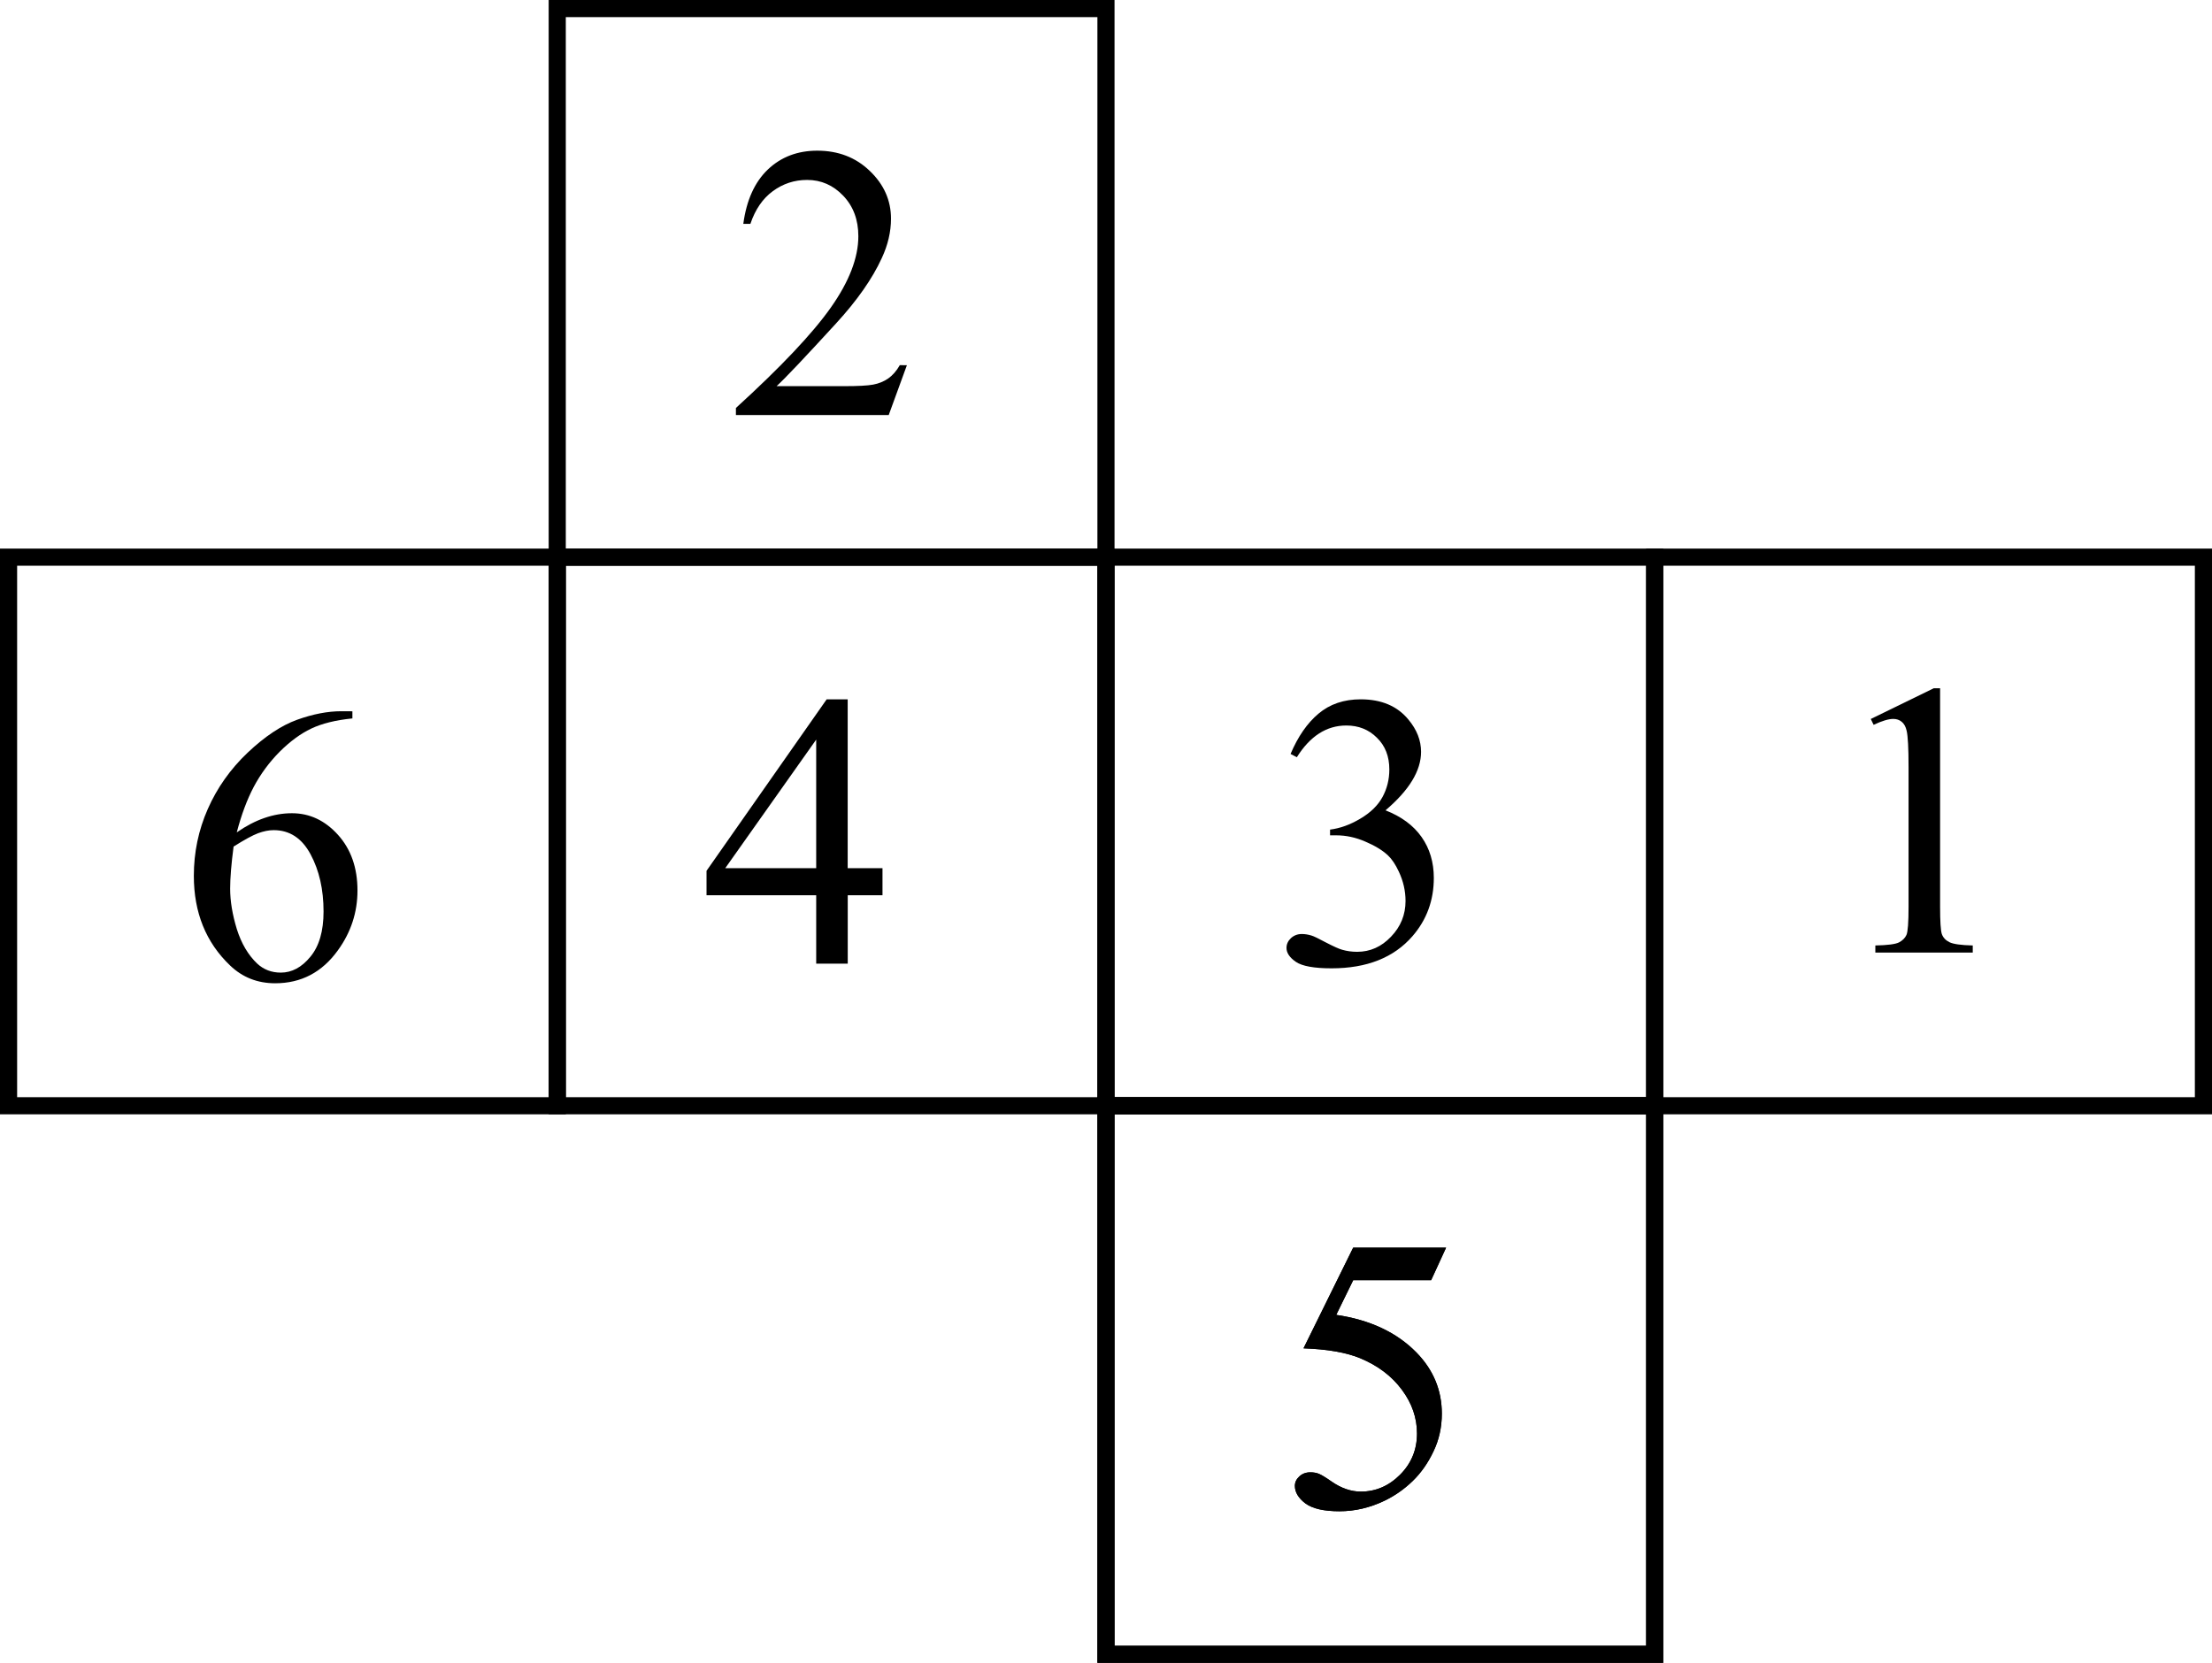
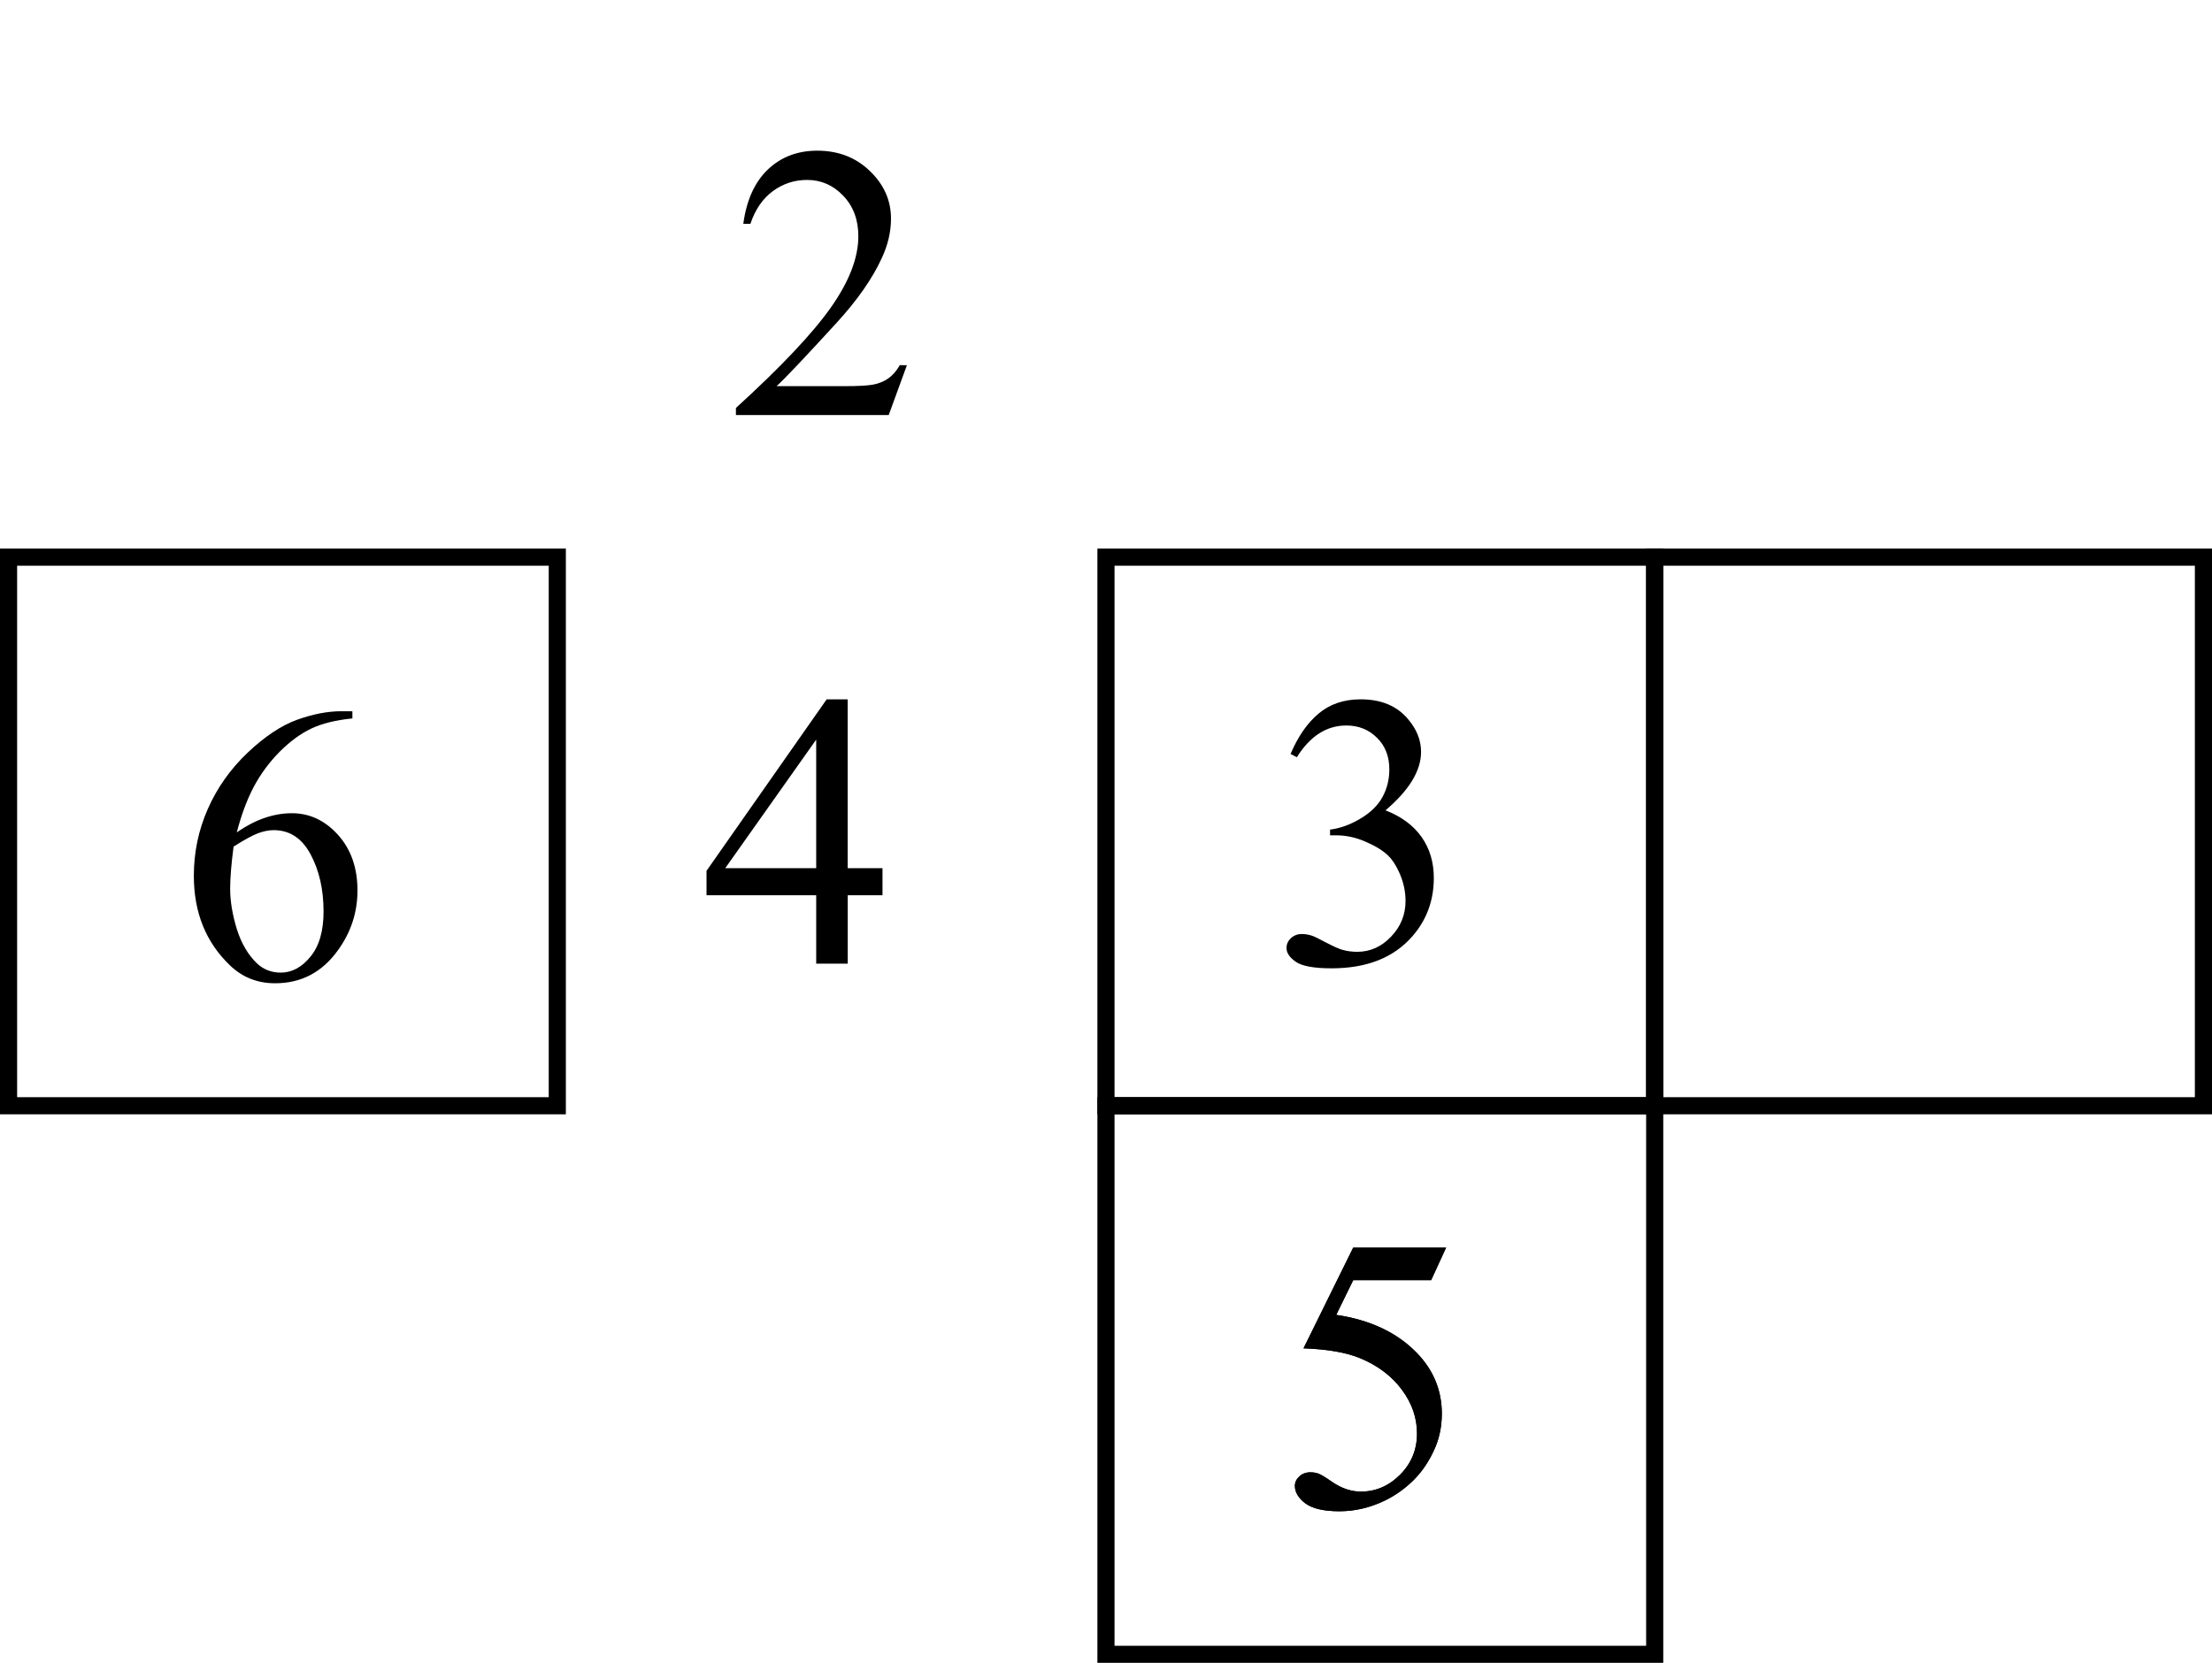
<svg xmlns="http://www.w3.org/2000/svg" xmlns:ns1="http://sodipodi.sourceforge.net/DTD/sodipodi-0.dtd" xmlns:ns2="http://www.inkscape.org/namespaces/inkscape" ns1:docname="5var324_va.svg" ns2:version="0.92.4 (5da689c313, 2019-01-14)" id="svg943" version="1.1" viewBox="0 0 35.901 26.995" height="26.995mm" width="35.901mm">
  <defs id="defs937" />
  <ns1:namedview ns2:window-maximized="1" ns2:window-y="-8" ns2:window-x="-8" ns2:window-height="715" ns2:window-width="1366" showgrid="false" ns2:document-rotation="0" ns2:current-layer="layer1" ns2:document-units="mm" ns2:cy="869.1624" ns2:cx="31.835142" ns2:zoom="0.24748738" ns2:pageshadow="2" ns2:pageopacity="0.0" borderopacity="1.0" bordercolor="#666666" pagecolor="#ffffff" id="base" fit-margin-top="0" fit-margin-left="0" fit-margin-right="0" fit-margin-bottom="0" />
  <g transform="translate(-92.942,-291.813)" id="layer1" ns2:groupmode="layer" ns2:label="Layer 1">
    <g id="g431">
      <path style="opacity:1;fill:none;fill-opacity:1;fill-rule:evenodd;stroke:#000000;stroke-width:0.278;stroke-linecap:square;stroke-miterlimit:4;stroke-dasharray:none;stroke-dashoffset:0;stroke-opacity:1;paint-order:markers stroke fill" d="m 119.798,300.858 h 8.906 v 8.906 h -8.906 z" id="rect1522-0-4-3-4" ns2:connector-curvature="0" />
-       <path style="opacity:1;fill:none;fill-opacity:1;fill-rule:evenodd;stroke:#000000;stroke-width:0.278;stroke-linecap:square;stroke-miterlimit:4;stroke-dasharray:none;stroke-dashoffset:0;stroke-opacity:1;paint-order:markers stroke fill" d="m 110.892,309.764 h 8.906 v 8.906 h -8.906 z" id="rect1524-8-3-7-1" ns2:connector-curvature="0" />
-       <path style="opacity:1;fill:none;fill-opacity:1;fill-rule:evenodd;stroke:#000000;stroke-width:0.278;stroke-linecap:square;stroke-miterlimit:4;stroke-dasharray:none;stroke-dashoffset:0;stroke-opacity:1;paint-order:markers stroke fill" d="m 101.986,291.952 h 8.906 v 8.906 h -8.906 z" id="rect1526-6-2-9-9" ns2:connector-curvature="0" />
      <path style="opacity:1;fill:none;fill-opacity:1;fill-rule:evenodd;stroke:#000000;stroke-width:0.278;stroke-linecap:square;stroke-miterlimit:4;stroke-dasharray:none;stroke-dashoffset:0;stroke-opacity:1;paint-order:markers stroke fill" d="m 110.892,300.858 h 8.906 v 8.906 h -8.906 z" id="rect1530-2-5-6-2" ns2:connector-curvature="0" />
-       <path style="opacity:1;fill:none;fill-opacity:1;fill-rule:evenodd;stroke:#000000;stroke-width:0.278;stroke-linecap:square;stroke-miterlimit:4;stroke-dasharray:none;stroke-dashoffset:0;stroke-opacity:1;paint-order:markers stroke fill" d="m 101.986,300.858 h 8.906 v 8.906 h -8.906 z" id="rect1532-15-4-6-6" ns2:connector-curvature="0" />
      <g aria-label="1" style="font-style:normal;font-weight:normal;font-size:6.35px;line-height:1.25;font-family:sans-serif;fill:#000000;fill-opacity:1;stroke:none;stroke-width:0.265" id="text1536-1-4-7-4">
-         <path d="m 123.305,303.485 1.023,-0.499 h 0.102 v 3.55 q 0,0.353 0.028,0.44 0.031,0.087 0.124,0.133 0.093,0.046 0.378,0.053 v 0.115 h -1.581 v -0.115 q 0.298,-0.006 0.384,-0.05 0.087,-0.046 0.121,-0.121 0.034,-0.077 0.034,-0.456 v -2.27 q 0,-0.459 -0.031,-0.589 -0.022,-0.099 -0.081,-0.146 -0.056,-0.046 -0.136,-0.046 -0.115,0 -0.319,0.096 z" style="font-style:normal;font-variant:normal;font-weight:normal;font-stretch:normal;font-size:6.35px;font-family:'Times New Roman';-inkscape-font-specification:'Times New Roman, ';stroke-width:0.265" id="path438" ns2:connector-curvature="0" />
-       </g>
+         </g>
      <g aria-label="5" style="font-style:normal;font-weight:normal;font-size:6.35px;line-height:1.25;font-family:sans-serif;fill:#000000;fill-opacity:1;stroke:none;stroke-width:0.265" id="text1540-2-5-3-6">
        <path d="m 116.412,312.068 -0.242,0.527 h -1.265 l -0.276,0.564 q 0.822,0.121 1.302,0.611 0.412,0.422 0.412,0.992 0,0.332 -0.136,0.614 -0.133,0.282 -0.338,0.481 -0.205,0.198 -0.456,0.319 -0.357,0.171 -0.732,0.171 -0.378,0 -0.552,-0.127 -0.171,-0.13 -0.171,-0.285 0,-0.087 0.071,-0.152 0.071,-0.068 0.18,-0.068 0.081,0 0.14,0.025 0.062,0.025 0.208,0.127 0.233,0.161 0.471,0.161 0.363,0 0.636,-0.273 0.276,-0.276 0.276,-0.67 0,-0.381 -0.245,-0.71 -0.245,-0.332 -0.676,-0.512 -0.338,-0.14 -0.921,-0.161 l 0.806,-1.634 z" style="font-style:normal;font-variant:normal;font-weight:normal;font-stretch:normal;font-size:6.35px;font-family:'Times New Roman';-inkscape-font-specification:'Times New Roman, ';stroke-width:0.265" id="path441" ns2:connector-curvature="0" />
      </g>
      <g aria-label="2" style="font-style:normal;font-weight:normal;font-size:6.35px;line-height:1.25;font-family:sans-serif;fill:#000000;fill-opacity:1;stroke:none;stroke-width:0.265" id="text1544-11-4-7-8">
        <path d="m 107.661,297.742 -0.295,0.809 h -2.48 v -0.115 q 1.095,-0.998 1.541,-1.631 0.446,-0.633 0.446,-1.157 0,-0.4 -0.245,-0.657 -0.245,-0.257 -0.586,-0.257 -0.31,0 -0.558,0.183 -0.245,0.18 -0.363,0.53 h -0.115 q 0.077,-0.574 0.397,-0.881 0.322,-0.307 0.803,-0.307 0.512,0 0.853,0.329 0.344,0.329 0.344,0.775 0,0.319 -0.149,0.639 -0.229,0.502 -0.744,1.063 -0.772,0.843 -0.964,1.017 h 1.098 q 0.335,0 0.468,-0.025 0.136,-0.025 0.245,-0.099 0.109,-0.077 0.189,-0.217 z" style="font-style:normal;font-variant:normal;font-weight:normal;font-stretch:normal;font-size:6.35px;font-family:'Times New Roman';-inkscape-font-specification:'Times New Roman, ';stroke-width:0.265" id="path444" ns2:connector-curvature="0" />
      </g>
      <g aria-label="3" style="font-style:normal;font-weight:normal;font-size:6.35px;line-height:1.25;font-family:sans-serif;fill:#000000;fill-opacity:1;stroke:none;stroke-width:0.265" id="text1548-9-6-8-5">
        <path d="m 113.888,304.053 q 0.18,-0.425 0.453,-0.654 0.276,-0.233 0.685,-0.233 0.505,0 0.775,0.329 0.205,0.245 0.205,0.524 0,0.459 -0.577,0.949 0.388,0.152 0.586,0.434 0.198,0.282 0.198,0.664 0,0.546 -0.347,0.946 -0.453,0.521 -1.312,0.521 -0.425,0 -0.58,-0.105 -0.152,-0.105 -0.152,-0.226 0,-0.09 0.071,-0.158 0.074,-0.068 0.177,-0.068 0.077,0 0.158,0.025 0.053,0.015 0.239,0.115 0.186,0.096 0.257,0.115 0.115,0.034 0.245,0.034 0.316,0 0.549,-0.245 0.236,-0.245 0.236,-0.58 0,-0.245 -0.109,-0.477 -0.081,-0.174 -0.177,-0.264 -0.133,-0.124 -0.366,-0.223 -0.233,-0.102 -0.474,-0.102 h -0.099 v -0.093 q 0.245,-0.031 0.49,-0.177 0.248,-0.146 0.36,-0.35 0.112,-0.205 0.112,-0.45 0,-0.319 -0.202,-0.515 -0.198,-0.198 -0.496,-0.198 -0.481,0 -0.803,0.515 z" style="font-style:normal;font-variant:normal;font-weight:normal;font-stretch:normal;font-size:6.35px;font-family:'Times New Roman';-inkscape-font-specification:'Times New Roman, ';stroke-width:0.265" id="path447" ns2:connector-curvature="0" />
      </g>
      <g aria-label="4" style="font-style:normal;font-weight:normal;font-size:6.35px;line-height:1.25;font-family:sans-serif;fill:#000000;fill-opacity:1;stroke:none;stroke-width:0.265" id="text1552-9-7-8-0">
        <path d="m 107.265,305.907 v 0.44 h -0.564 v 1.11 h -0.512 v -1.11 h -1.78 v -0.397 l 1.95,-2.784 h 0.341 v 2.741 z m -1.076,0 v -2.087 l -1.476,2.087 z" style="font-style:normal;font-variant:normal;font-weight:normal;font-stretch:normal;font-size:6.35px;font-family:'Times New Roman';-inkscape-font-specification:'Times New Roman, ';stroke-width:0.265" id="path450" ns2:connector-curvature="0" />
      </g>
      <g aria-label="6" transform="scale(0.994,1.006)" style="font-style:normal;font-weight:normal;font-size:6.386px;line-height:1.25;font-family:sans-serif;fill:#000000;fill-opacity:1;stroke:none;stroke-width:0.266" id="text1556-08-2-5-0">
        <path d="m 99.257,301.551 v 0.115 q -0.412,0.041 -0.674,0.165 -0.259,0.122 -0.515,0.374 -0.253,0.253 -0.421,0.564 -0.165,0.309 -0.278,0.736 0.449,-0.309 0.901,-0.309 0.433,0 0.752,0.349 0.318,0.349 0.318,0.898 0,0.53 -0.321,0.967 -0.387,0.53 -1.023,0.53 -0.433,0 -0.736,-0.287 -0.592,-0.558 -0.592,-1.447 0,-0.568 0.228,-1.079 0.228,-0.511 0.649,-0.907 0.424,-0.396 0.811,-0.533 0.387,-0.137 0.72,-0.137 z m -1.94,2.183 q -0.056,0.421 -0.056,0.68 0,0.299 0.109,0.652 0.112,0.349 0.331,0.555 0.159,0.147 0.387,0.147 0.271,0 0.483,-0.256 0.215,-0.256 0.215,-0.73 0,-0.533 -0.212,-0.923 -0.212,-0.39 -0.602,-0.39 -0.118,0 -0.256,0.05 -0.134,0.05 -0.399,0.215 z" style="font-style:normal;font-variant:normal;font-weight:normal;font-stretch:normal;font-size:6.386px;font-family:'Times New Roman';-inkscape-font-specification:'Times New Roman, ';stroke-width:0.266" id="path453" ns2:connector-curvature="0" />
      </g>
      <path style="opacity:1;fill:none;fill-opacity:1;fill-rule:evenodd;stroke:#000000;stroke-width:0.278;stroke-linecap:square;stroke-miterlimit:4;stroke-dasharray:none;stroke-dashoffset:0;stroke-opacity:1;paint-order:markers stroke fill" d="m 93.081,300.858 h 8.906 v 8.906 h -8.906 z" id="rect1532-15-4-1-0-8" ns2:connector-curvature="0" />
      <path style="opacity:1;fill:none;fill-opacity:1;fill-rule:evenodd;stroke:#000000;stroke-width:0.278;stroke-linecap:square;stroke-miterlimit:4;stroke-dasharray:none;stroke-dashoffset:0;stroke-opacity:1;paint-order:markers stroke fill" d="m 110.892,309.764 h 8.906 v 8.906 h -8.906 z" id="rect615-7-1" ns2:connector-curvature="0" />
      <g aria-label="5" style="font-style:normal;font-weight:normal;font-size:6.35px;line-height:1.25;font-family:sans-serif;fill:#000000;fill-opacity:1;stroke:none;stroke-width:0.265" id="text619-2-0">
        <path d="m 116.412,312.068 -0.242,0.527 h -1.265 l -0.276,0.564 q 0.822,0.121 1.302,0.611 0.412,0.422 0.412,0.992 0,0.332 -0.136,0.614 -0.133,0.282 -0.338,0.481 -0.205,0.198 -0.456,0.319 -0.357,0.171 -0.732,0.171 -0.378,0 -0.552,-0.127 -0.171,-0.13 -0.171,-0.285 0,-0.087 0.071,-0.152 0.071,-0.068 0.18,-0.068 0.081,0 0.14,0.025 0.062,0.025 0.208,0.127 0.233,0.161 0.471,0.161 0.363,0 0.636,-0.273 0.276,-0.276 0.276,-0.67 0,-0.381 -0.245,-0.71 -0.245,-0.332 -0.676,-0.512 -0.338,-0.14 -0.921,-0.161 l 0.806,-1.634 z" style="font-style:normal;font-variant:normal;font-weight:normal;font-stretch:normal;font-size:6.35px;font-family:'Times New Roman';-inkscape-font-specification:'Times New Roman, ';stroke-width:0.265" id="path458" ns2:connector-curvature="0" />
      </g>
    </g>
  </g>
</svg>